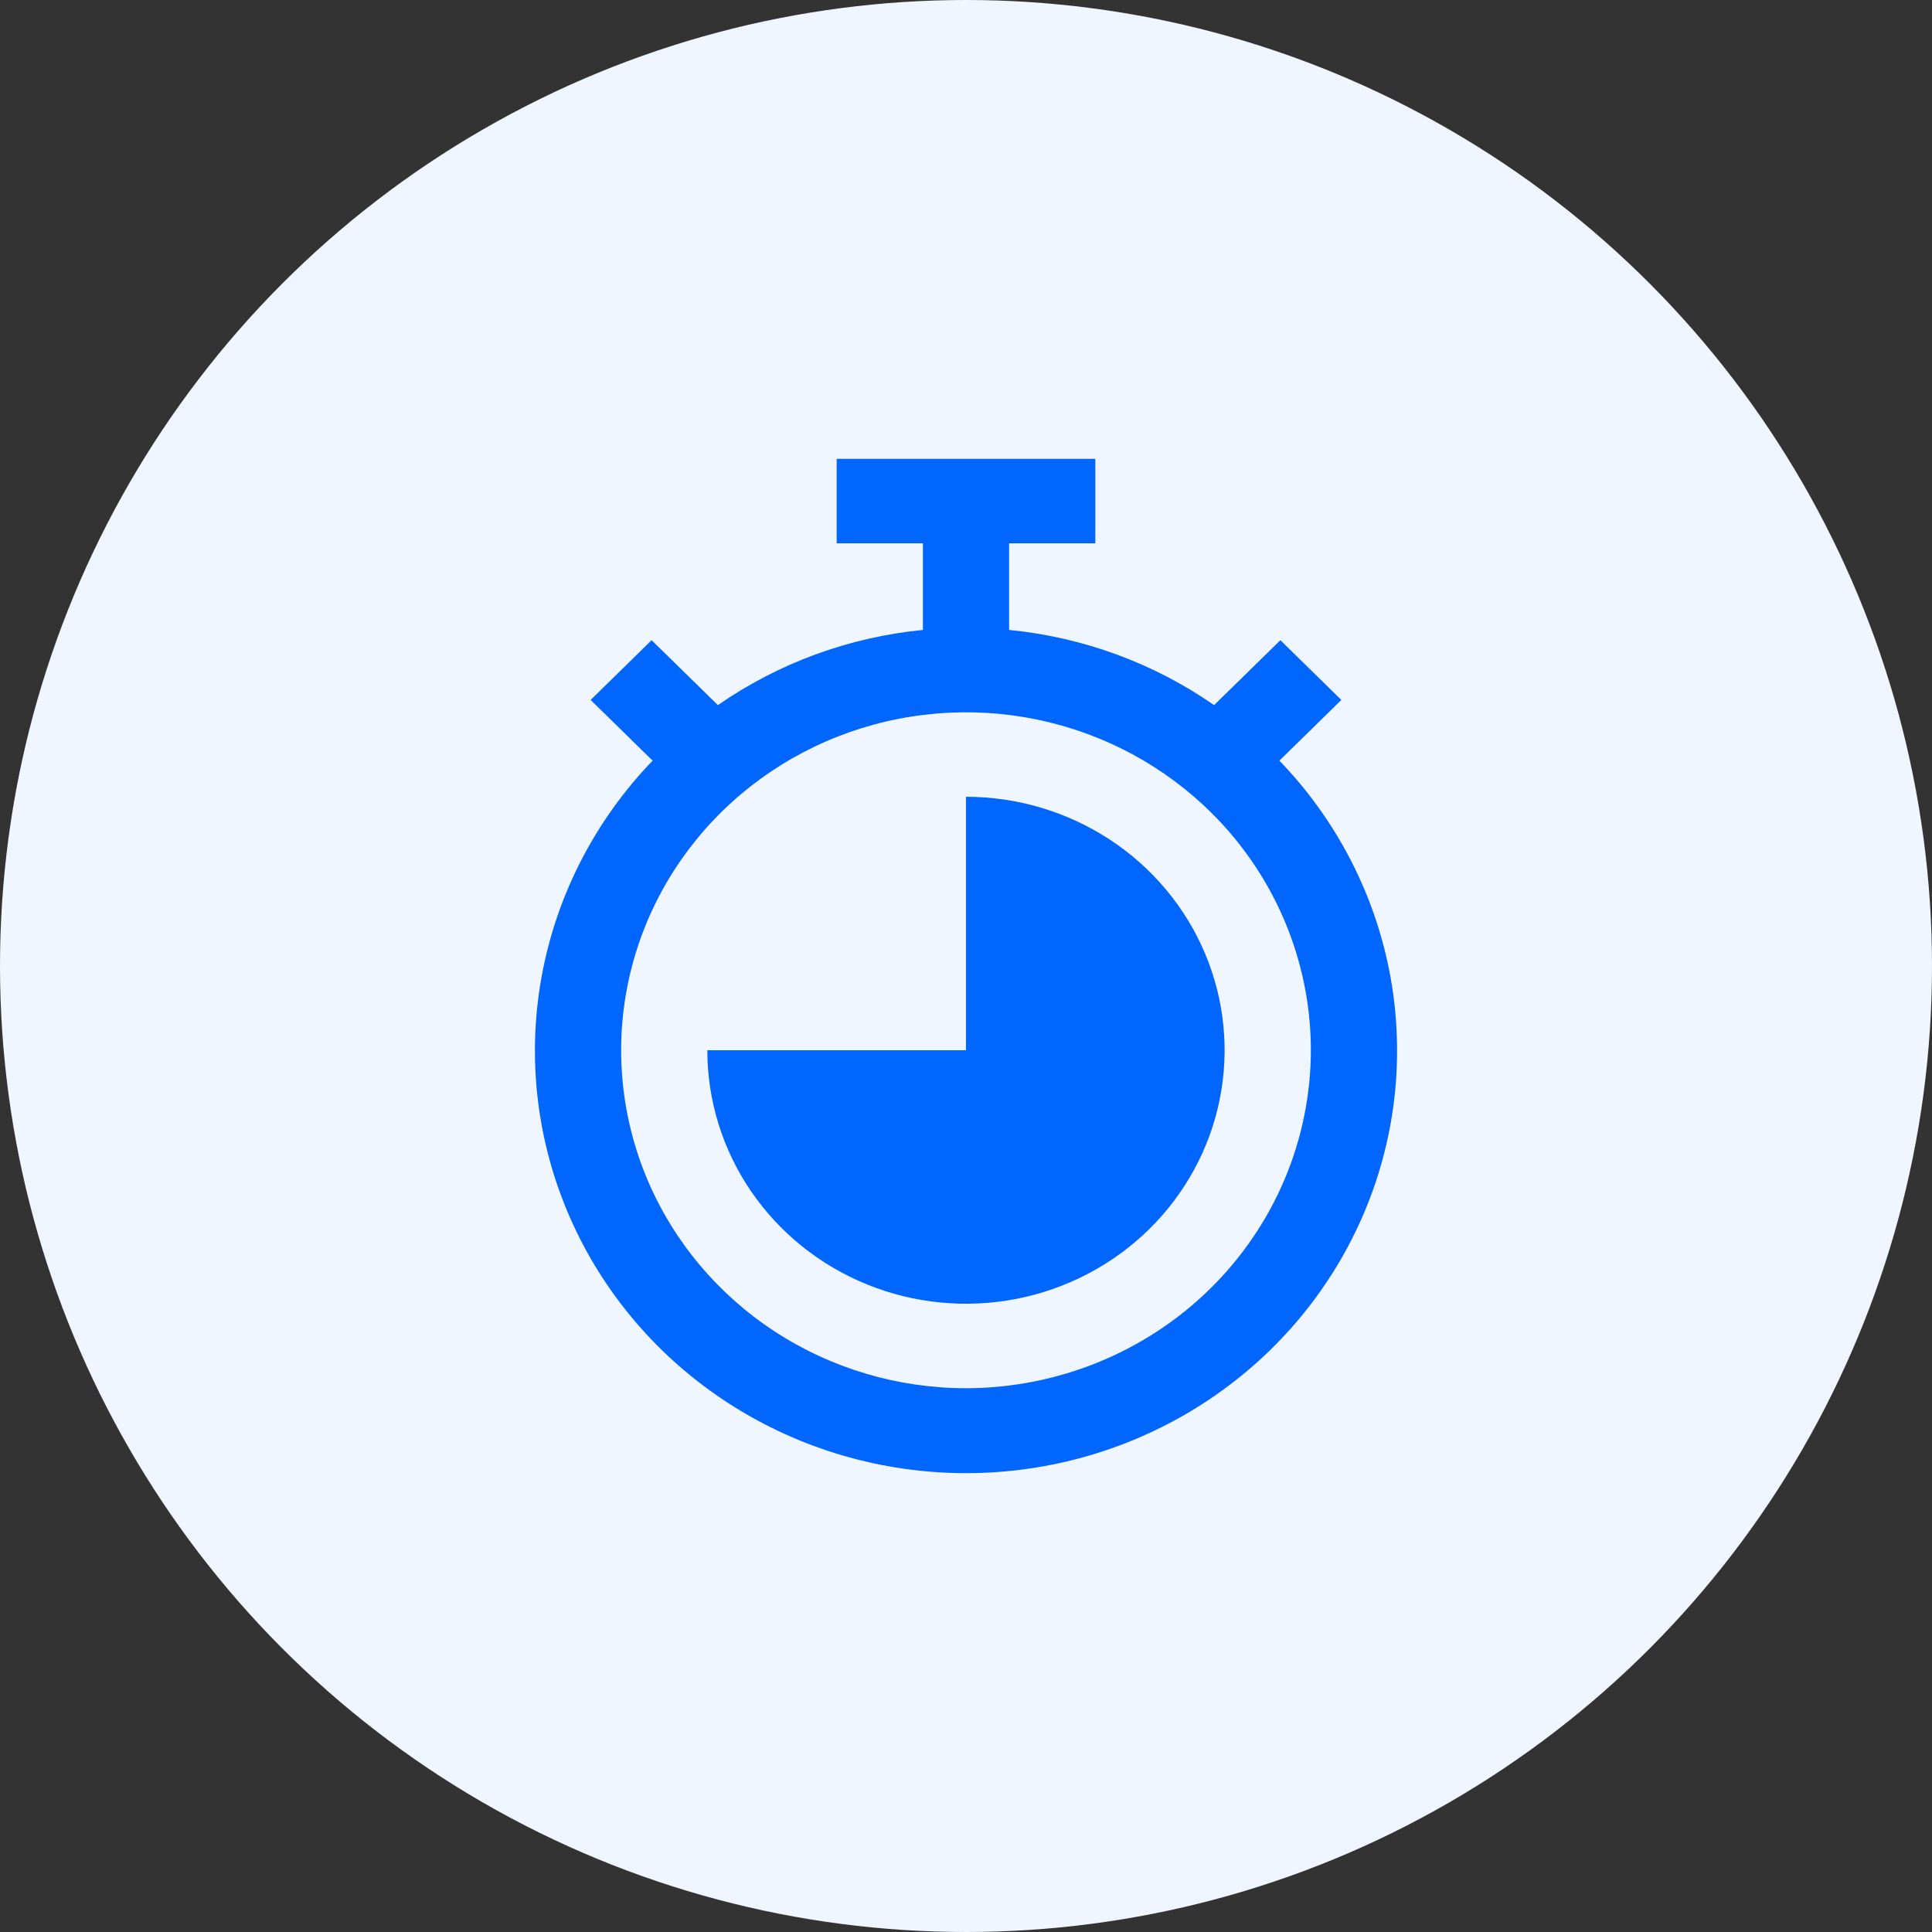
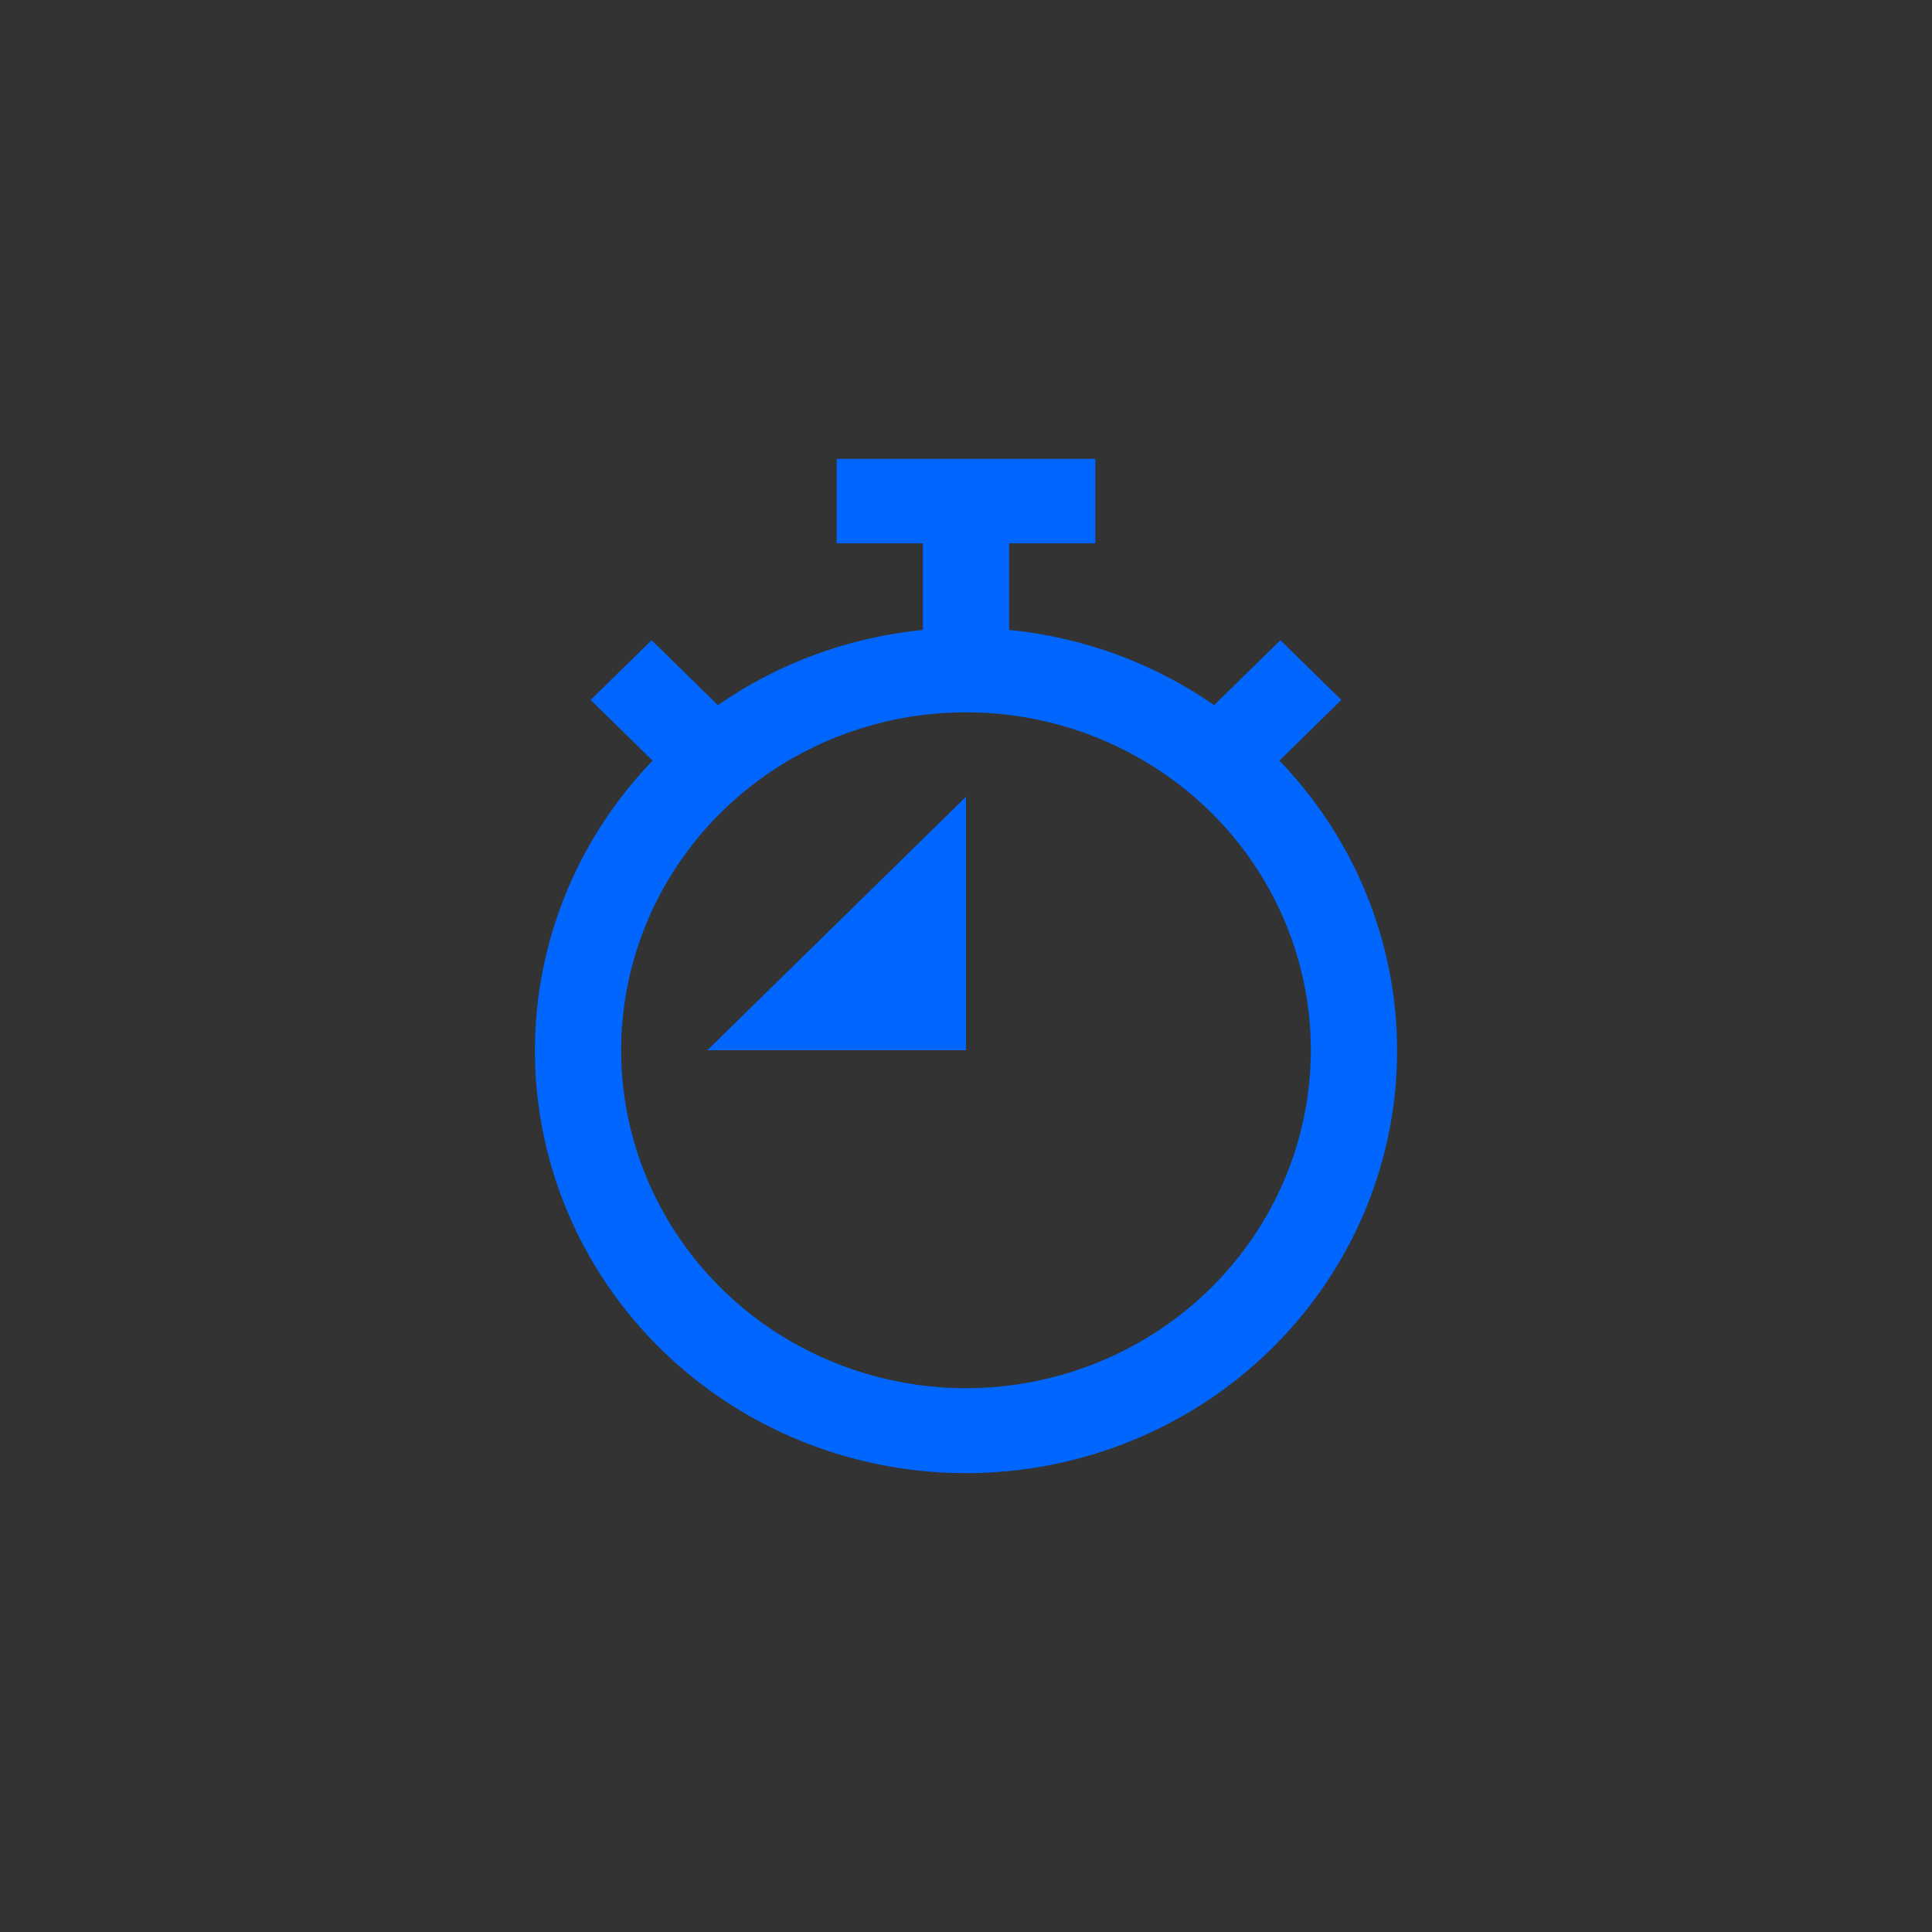
<svg xmlns="http://www.w3.org/2000/svg" width="80" height="80" viewBox="0 0 80 80" fill="none">
  <rect x="0" y="0" width="80" height="80" fill="#333333" stroke="none" />
-   <circle cx="40" cy="40" r="40" fill="#eff6ff" />
  <path d="M52.977 31.497 55.542 28.983 53.018 26.509 50.274 29.198C47.768 27.457 44.843 26.384 41.785 26.084V22.498H45.355V19h-10.71v3.498H38.215V26.084C35.158 26.384 32.233 27.457 29.726 29.198L26.982 26.509 24.458 28.983 27.023 31.497C24.629 33.981 23.03 37.098 22.423 40.463 21.816 43.828 22.228 47.294 23.608 50.432 24.989 53.57 27.276 56.243 30.19 58.121 33.103 59.999 36.513 61 40 61 43.487 61 46.898 59.999 49.811 58.121 52.724 56.243 55.012 53.57 56.392 50.432 57.773 47.294 58.185 43.828 57.578 40.463 56.971 37.098 55.372 33.981 52.977 31.497zM40 57.483C37.176 57.483 34.415 56.662 32.067 55.125 29.718 53.587 27.888 51.401 26.807 48.844 25.727 46.287 25.444 43.474 25.995 40.759 26.546 38.045 27.906 35.551 29.903 33.594 31.9 31.637 34.444 30.304 37.215 29.764 39.985 29.224 42.856 29.501 45.465 30.561 48.074 31.62 50.305 33.413 51.874 35.715 53.443 38.016 54.28 40.721 54.28 43.489 54.276 47.199 52.77 50.756 50.093 53.38 47.416 56.003 43.786 57.479 40 57.483z" fill="#0066fd" />
-   <path d="M39.999 32.993V43.489H29.289C29.289 45.565 29.917 47.594 31.094 49.32 32.271 51.046 33.944 52.391 35.901 53.185 37.858 53.98 40.011 54.188 42.089 53.783 44.166 53.378 46.074 52.378 47.572 50.91 49.07 49.442 50.09 47.572 50.503 45.536 50.916 43.501 50.704 41.39 49.894 39.472 49.083 37.555 47.711 35.916 45.949 34.762 44.188 33.609 42.117 32.993 39.999 32.993z" fill="#0066fd" />
+   <path d="M39.999 32.993V43.489H29.289z" fill="#0066fd" />
</svg>